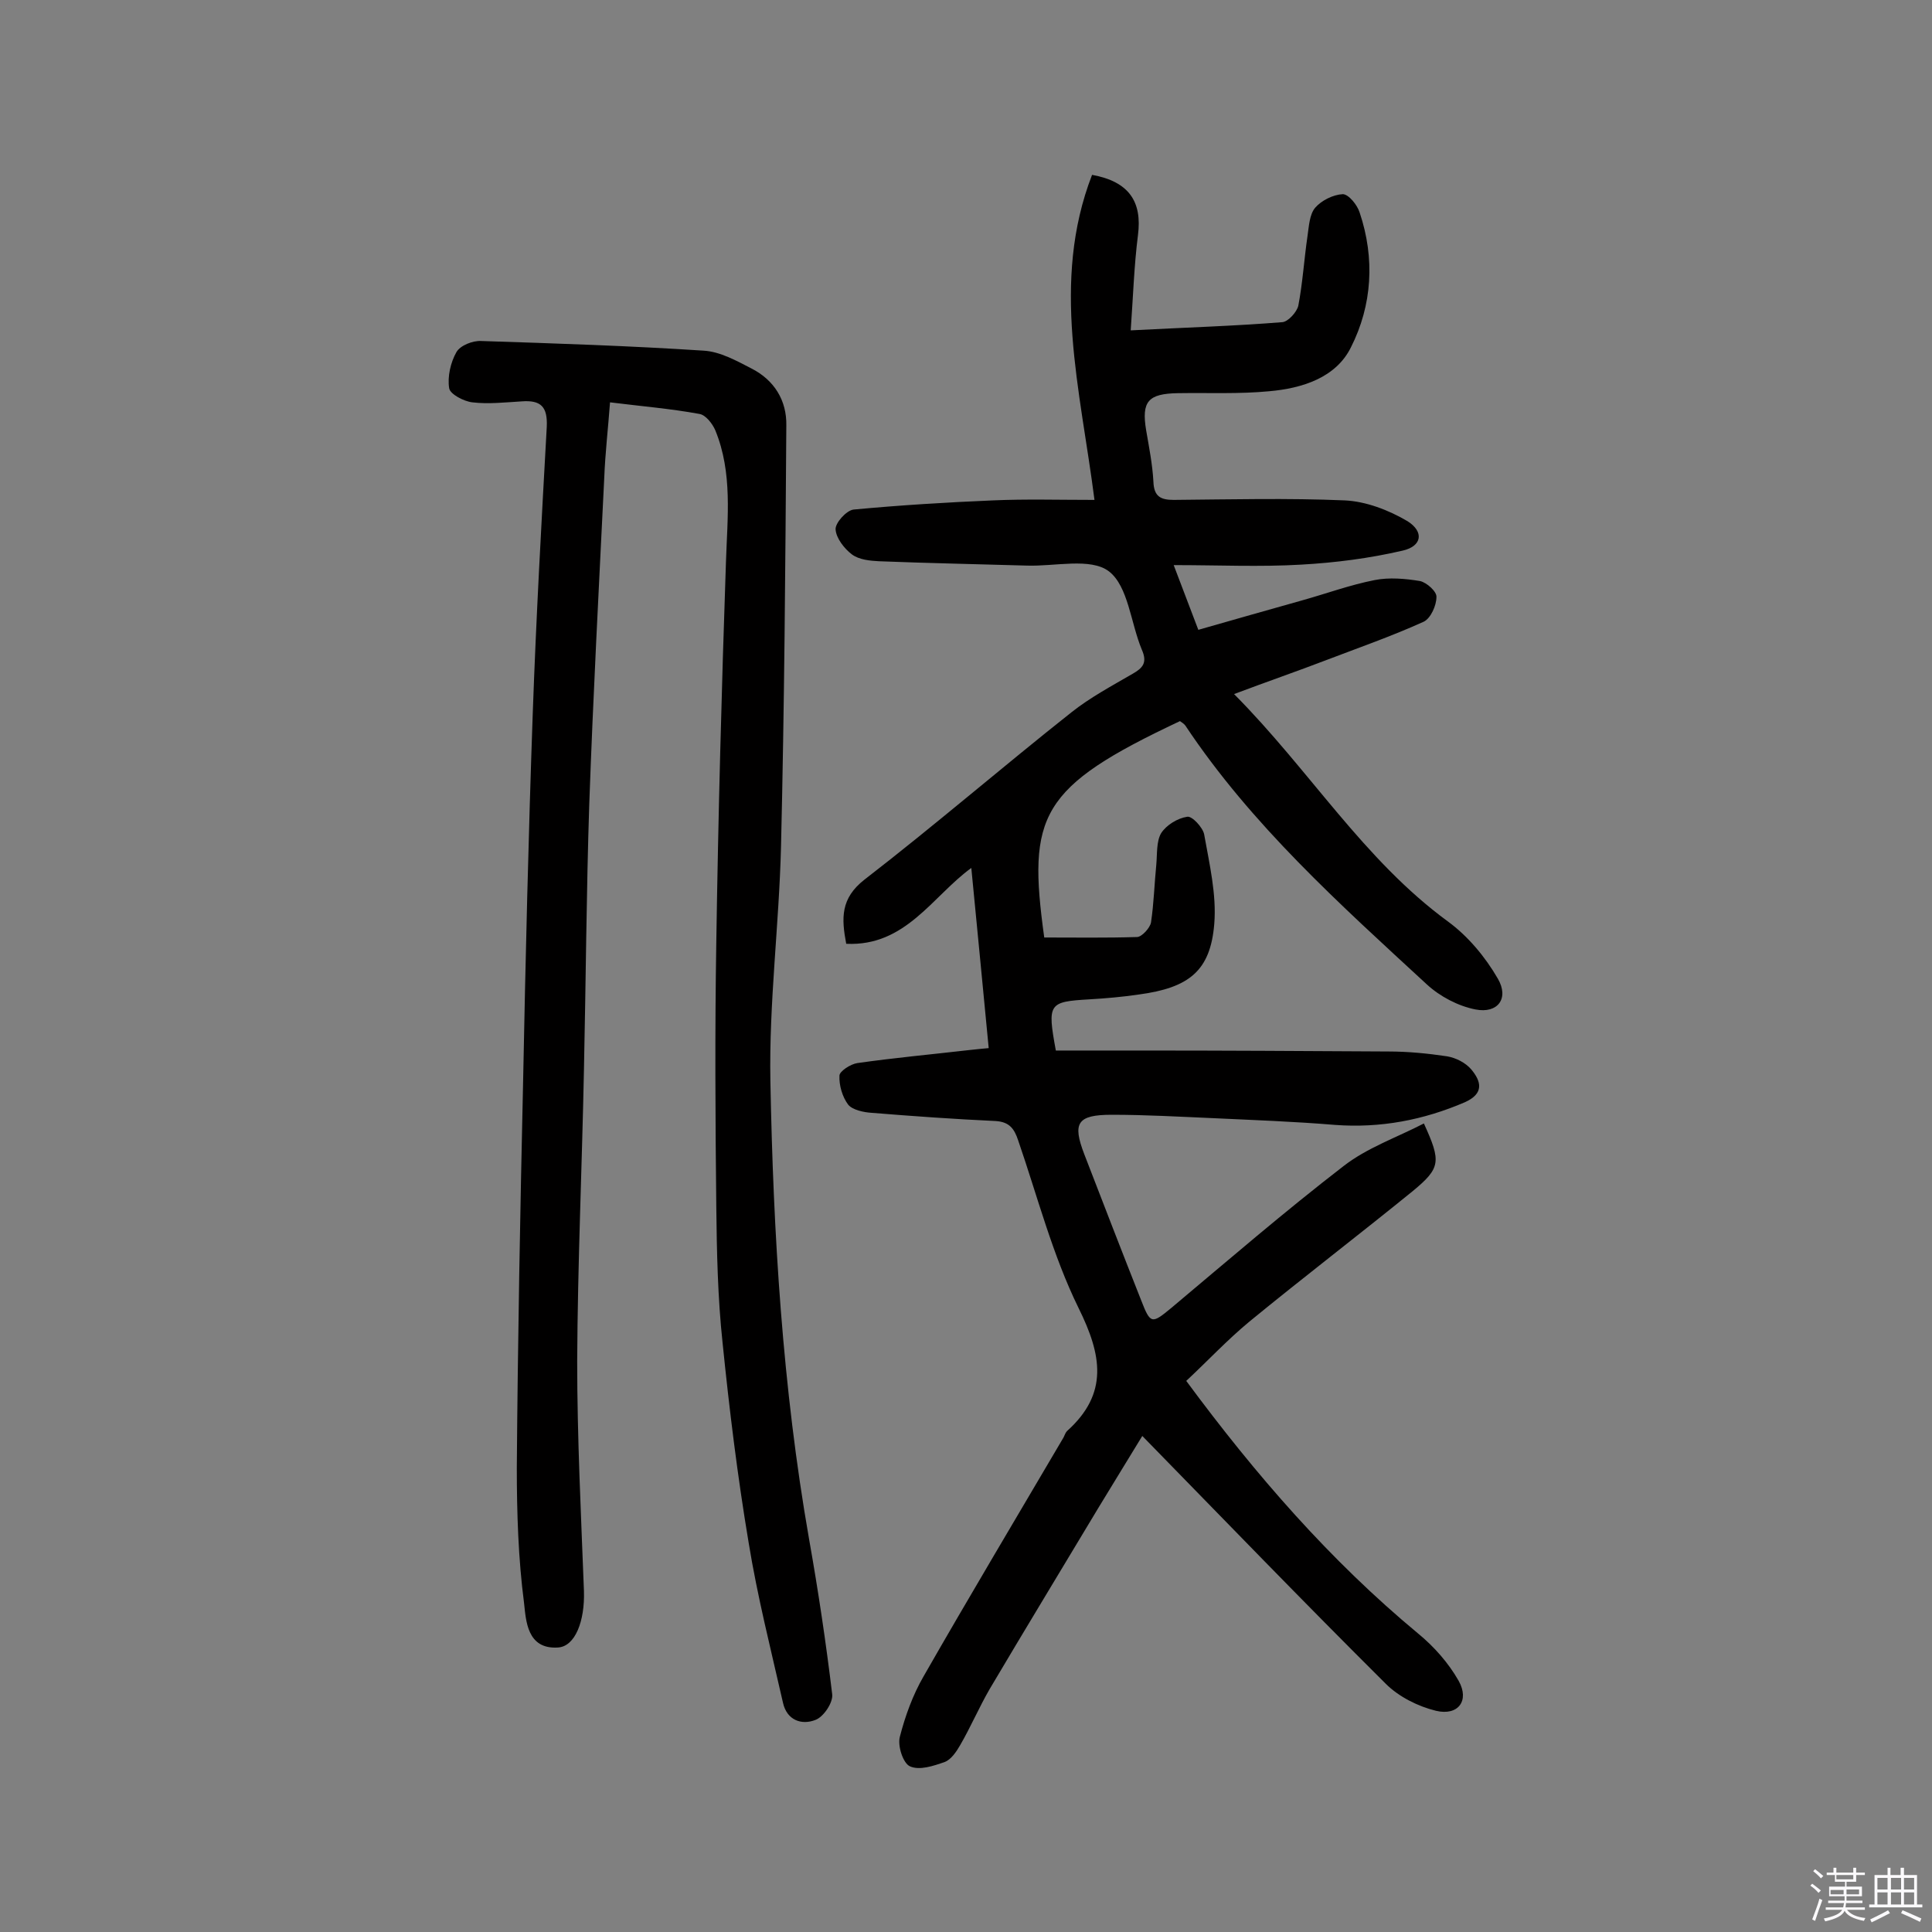
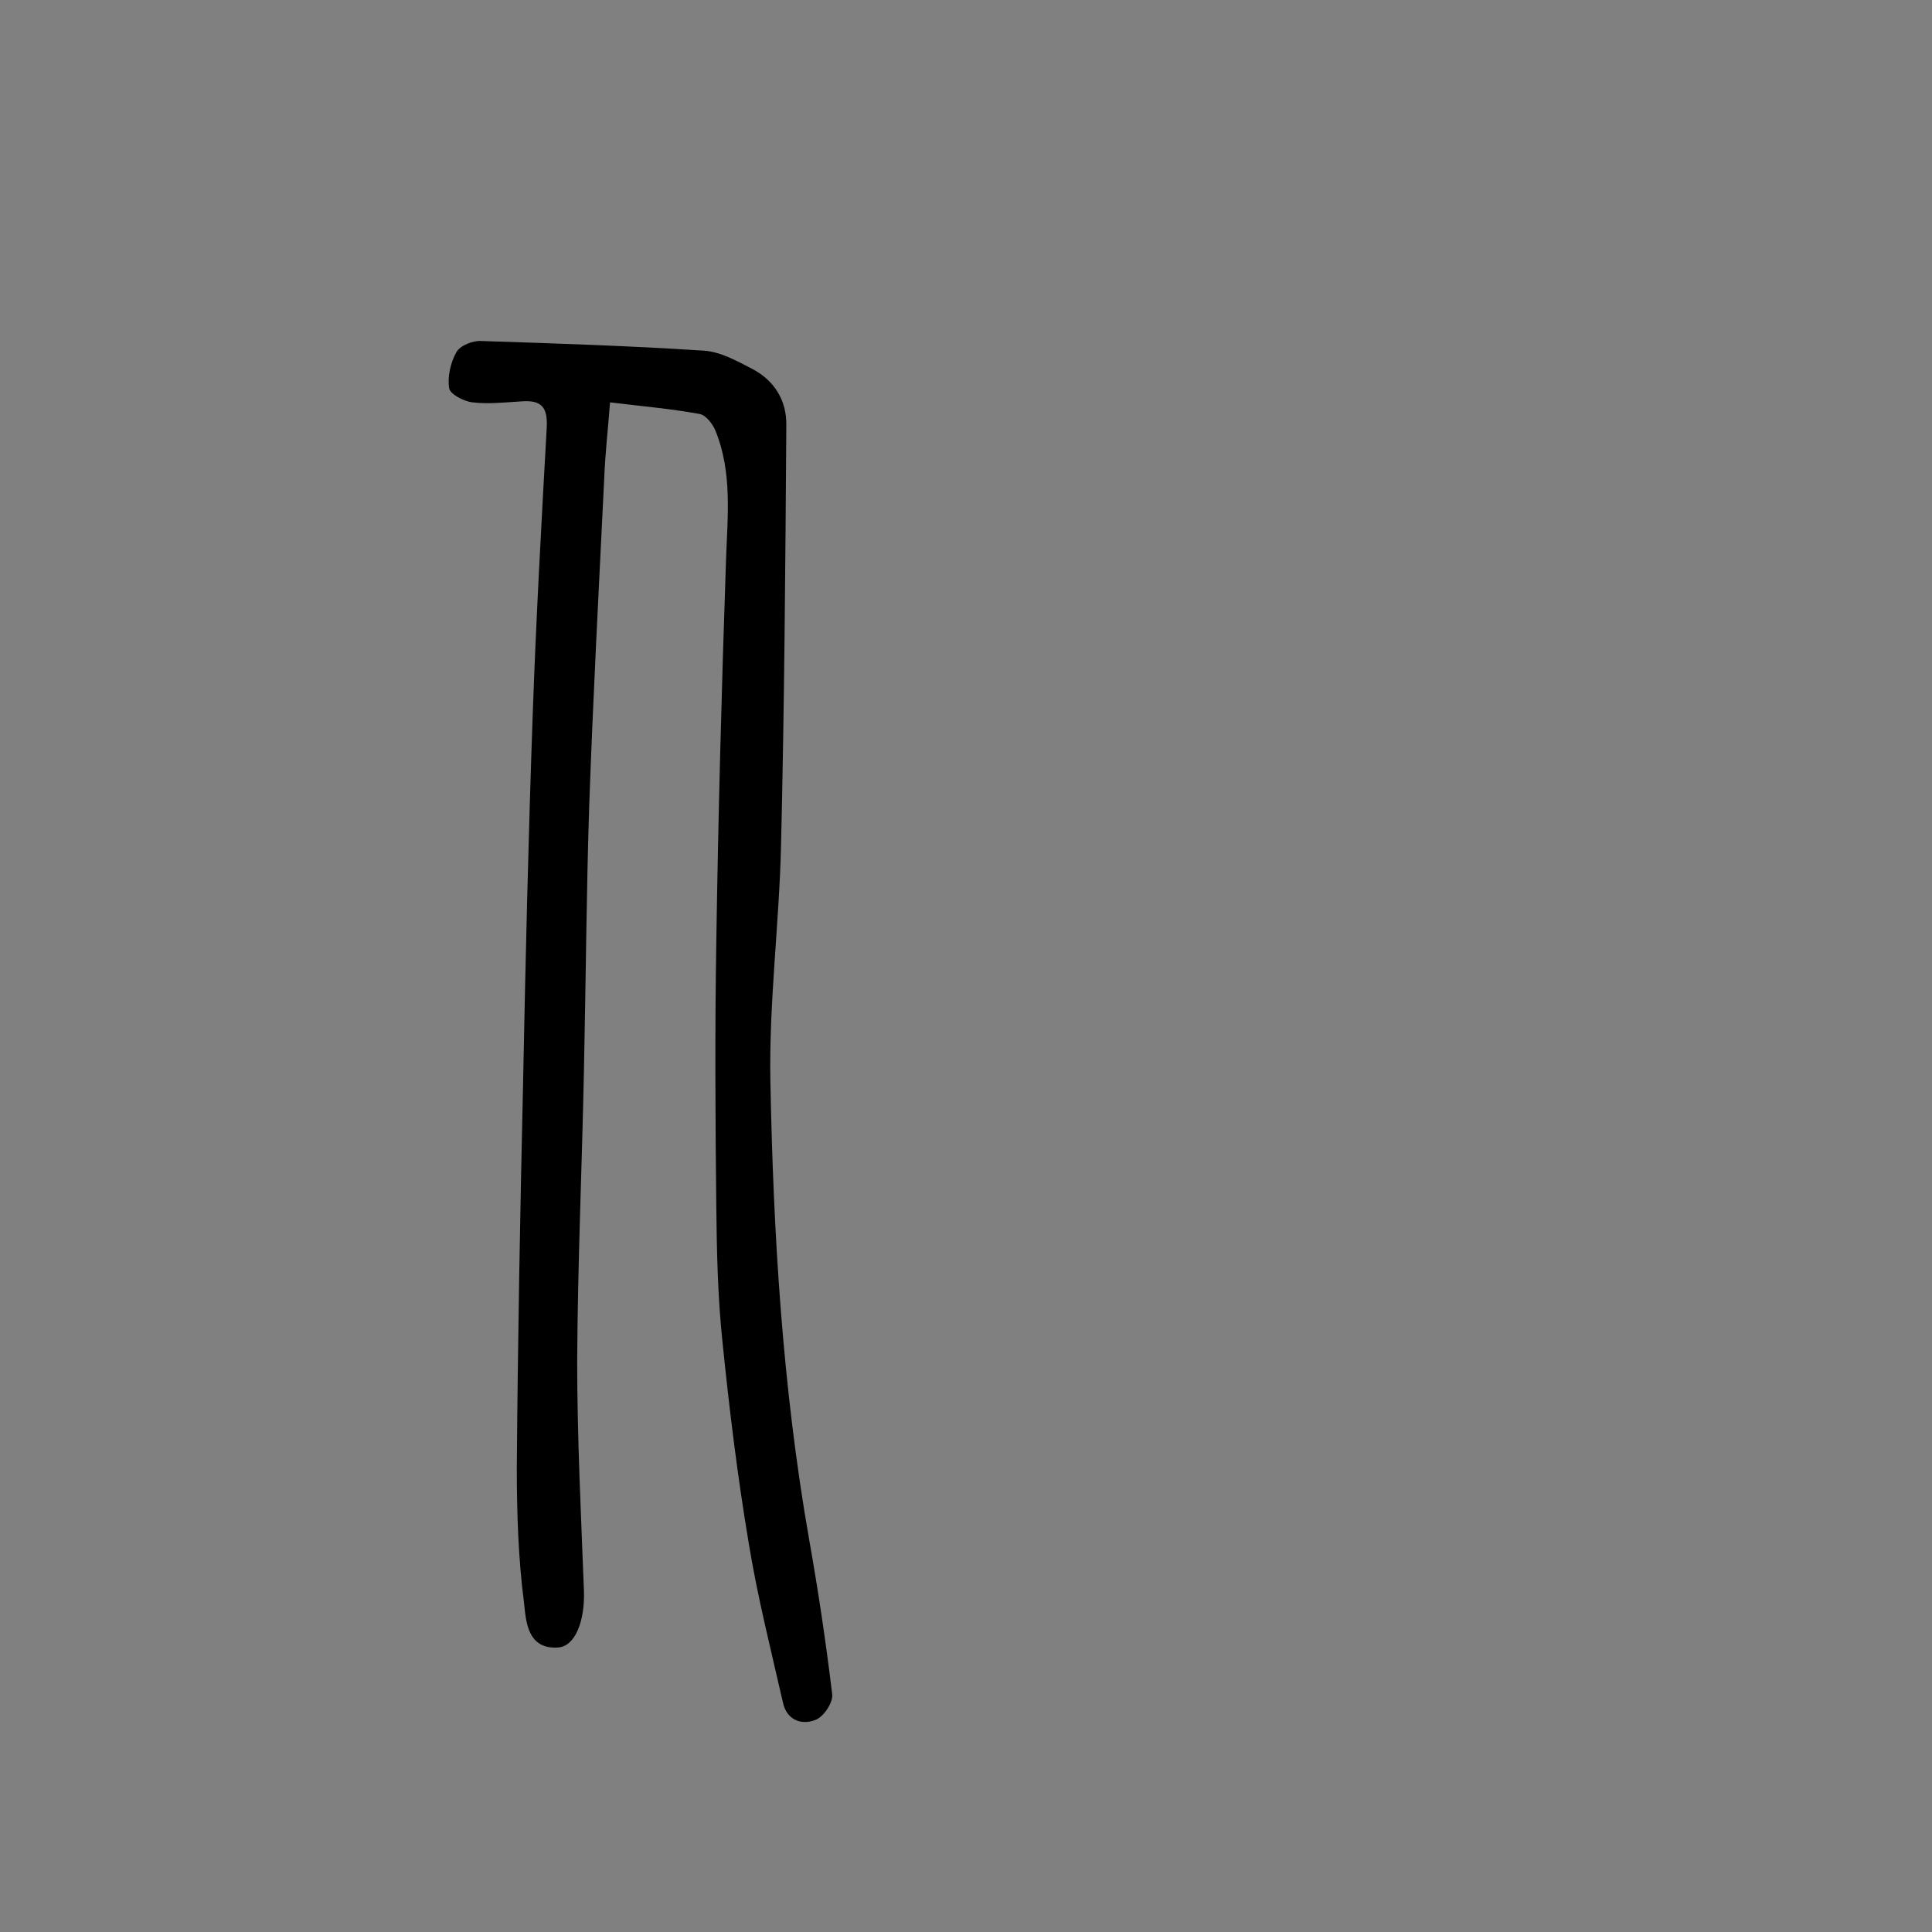
<svg xmlns="http://www.w3.org/2000/svg" enable-background="new 0 0 400 400" viewBox="0 0 400 400">
  <rect x="0" y="0" width="400" height="400" fill="#808080" stroke="none" />
-   <path d="m374.8 390.4.4-.4c.7.5 1.3 1 1.8 1.4l-.5.5c-.5-.6-1.1-1.1-1.7-1.5zm1 7.3-.6-.3c.5-1.4 1.1-2.8 1.5-4.3.2.1.4.2.6.3-.5 1.3-1 2.8-1.5 4.3zm-.4-10.3.4-.4c.4.3 1 .8 1.7 1.4l-.5.5c-.4-.5-1-1-1.6-1.5zm2.5.3h1.7v-1h.6v1h3.5v-1h.6v1h1.8v.5h-1.8v1.4h-2v1h3.2v2h-3.2v.9h3.3v.5h-3.4c0 .3-.1.6-.1.9h4v.5h-3.7c.7.9 1.9 1.5 3.8 1.7-.1.2-.2.4-.3.6-2.1-.4-3.5-1.1-4-2.1-.4 1-1.8 1.7-4 2.2-.1-.2-.2-.4-.3-.6 2.1-.4 3.4-1 3.8-1.8h-3.4v-.5h3.6c.1-.3.1-.6.2-.9h-3.3v-.5h3.4c0-.3 0-.6 0-.9h-3.2v-2h3.3v-1h-2.1v-1.4h-1.7v-.5zm1.1 3.5v1h2.7c0-.3 0-.4 0-.4 0-.1 0-.2 0-.2 0-.1 0-.2 0-.3h-2.7zm1.2-3v.9h3.5v-.9zm4.7 3h-2.6v.6.4h2.6z" fill="#fbfafc" />
-   <path d="m393.6 386.7h.6v1.5h2.7v6.1h1.1v.6h-11v-.6h1.1v-6.1h2.7v-1.5h.6v1.5h2.1v-1.5zm-2.7 8.8.4.6c-1.2.6-2.5 1.3-3.8 1.9-.1-.2-.2-.4-.3-.6 1.2-.6 2.5-1.2 3.7-1.9zm-2.2-6.7v2.4h2.1v-2.4zm0 3v2.5h2.1v-2.5zm2.8-3v2.4h2.1v-2.4zm0 3v2.5h2.1v-2.5zm6 6.1c-1.4-.7-2.7-1.3-3.9-1.8l.3-.6c1.5.6 2.7 1.2 3.9 1.7zm-1.2-9.1h-2.1v2.4h2.1zm-2.1 3v2.5h2.1v-2.5z" fill="#fbfafc" />
  <g fill="#010000">
-     <path d="m226.1 36.2c7.7 1.4 10.4 5.6 9.5 12.5-.8 6.3-1 12.7-1.5 19.7 11.4-.6 21.5-.9 31.4-1.7 1.2-.1 3-2.1 3.3-3.4.9-4.7 1.2-9.6 1.9-14.4.3-2 .4-4.5 1.6-5.9 1.3-1.5 3.7-2.7 5.7-2.8 1.2 0 3 2.2 3.5 3.8 3.2 9.5 2.6 19.2-1.8 27.9-3.1 6.3-10.1 8.5-16.9 9.1-6.2.6-12.6.3-18.9.4-6.2.1-7.6 1.7-6.6 7.7.6 3.5 1.3 7 1.5 10.6.1 3.1 1.5 3.8 4.2 3.8 11.8-.1 23.6-.4 35.4.1 4.4.2 9.1 2 13 4.3 3.5 2.2 3 5.2-1 6.1-6.9 1.6-13.9 2.5-21 2.9-8.5.5-17.1.1-26.4.1 1.8 4.7 3.3 8.7 5.1 13.4 7.3-2.1 14.4-4.1 21.5-6.1 5-1.4 9.9-3.2 15-4.2 3-.6 6.4-.3 9.4.2 1.4.3 3.5 2.2 3.4 3.3 0 1.8-1.2 4.4-2.6 5.1-6.6 3-13.5 5.4-20.3 8-6 2.3-12.1 4.4-19 7 15.7 15.8 26.8 34.3 44.3 47.1 4.1 3 7.7 7.3 10.3 11.8 2.4 4.1 0 7.3-4.6 6.4-3.6-.7-7.4-2.7-10.1-5.2-18-16.6-36.3-33-50-53.6-.3-.4-.7-.6-1.1-.9-29.1 13.7-31.6 19.5-28.1 44.8 6.4 0 12.8.1 19.2-.1 1 0 2.7-1.9 2.9-3 .6-4 .7-8 1.1-12 .2-2.2 0-4.8 1-6.5 1.1-1.7 3.4-3.1 5.4-3.4 1-.2 3.2 2.2 3.5 3.6 1.1 6.2 2.6 12.5 2.1 18.6-.8 9.7-5.2 13.2-15.6 14.6-3.4.5-6.8.8-10.2 1-8.5.5-8.8.8-7 10.6h17.7c17.1 0 34.1.1 51.2.2 4 0 8.1.4 12.1 1 1.8.3 3.8 1.3 5 2.7 2.1 2.5 2.7 5-1.3 6.8-8.6 3.7-17.5 5.4-26.9 4.7-8.4-.7-16.8-1-25.3-1.4-7-.3-13.9-.7-20.9-.7-7.2 0-8.2 1.7-5.7 8.2 3.9 10.1 7.8 20.2 11.8 30.3 1.9 4.9 2.2 4.8 6.2 1.5 11.8-9.9 23.5-20 35.7-29.4 4.9-3.8 11-5.9 16.6-8.8 3.6 7.9 3.5 9.2-2.3 14-11.2 9.1-22.7 17.9-33.8 27-4.6 3.8-8.7 8.2-13.1 12.3 14.4 19.5 29.8 37.2 48 52.3 3.3 2.7 6.3 6.1 8.4 9.8 2.3 4.1-.1 7.3-4.7 6.2-3.7-.9-7.7-2.9-10.4-5.6-16.9-16.8-33.5-34-50.4-51.3-2.6 4.3-5.9 9.6-9.1 14.9-7.5 12.5-15.1 25-22.5 37.5-2.2 3.8-3.9 7.8-6.1 11.6-.8 1.4-1.9 3-3.2 3.5-2.3.8-5.2 1.8-7.2.9-1.4-.6-2.6-4.2-2.1-6.1 1.1-4.3 2.7-8.7 4.9-12.5 9.5-16.6 19.3-33 29-49.5.2-.4.4-1 .7-1.3 8.7-7.8 7.2-15.8 2.4-25.5-5.4-11-8.5-23.1-12.5-34.7-.8-2.4-1.8-3.8-4.6-4-8.6-.4-17.1-1-25.7-1.7-1.7-.1-4-.6-4.9-1.7-1.2-1.6-1.9-4-1.8-6 0-.9 2.3-2.4 3.7-2.6 7.7-1.1 15.4-1.8 23.2-2.7 1.6-.2 3.1-.3 4-.4-1.2-12.7-2.4-24.8-3.6-37.3-8 5.8-13.6 16.3-25.9 15.7-1-5.3-1.2-9.4 3.8-13.3 14.5-11.2 28.4-23.2 42.8-34.6 3.9-3.1 8.4-5.5 12.7-8 2.1-1.2 3.1-2.3 1.9-5-2.3-5.5-2.8-13.1-6.8-16.2-3.8-2.9-11.2-1-17-1.2-10.2-.3-20.4-.5-30.6-.9-1.9-.1-4.1-.3-5.6-1.4-1.6-1.2-3.3-3.4-3.4-5.2-.1-1.3 2.2-3.9 3.7-4.1 9.6-.9 19.3-1.5 28.9-1.9 6.8-.3 13.5-.1 21-.1-2.9-22.8-9.1-45.1-.5-67.3z" />
-     <path d="m126.3 83.3c-.4 5.4-1 10.5-1.2 15.7-1.1 22.5-2.3 45-3.1 67.5-.6 18.3-.7 36.7-1.1 55-.4 20.1-1.3 40.2-1.4 60.3 0 15.9.8 31.8 1.4 47.6.2 6.2-1.8 11.5-5.4 11.7-6.4.4-6.6-5.6-7-9.2-1.2-9.2-1.5-18.7-1.5-28 .2-26.6.7-53.2 1.3-79.8.5-25.5 1.1-50.9 2-76.4.7-19.8 1.8-39.5 2.9-59.3.2-4.2-1.2-5.6-5.2-5.3-3.4.2-6.9.6-10.2.2-1.8-.2-4.6-1.7-4.8-2.9-.4-2.4.3-5.4 1.5-7.5.8-1.4 3.4-2.4 5.1-2.3 15.4.5 30.8 1 46.1 2 3.4.2 6.8 2.1 9.9 3.7 4.7 2.4 7.3 6.6 7.2 11.8-.2 29.1-.4 58.1-1.1 87.2-.4 16.2-2.5 32.4-2.2 48.5.6 31.7 2.5 63.4 8 94.8 1.9 10.7 3.5 21.4 4.8 32.2.2 1.7-1.8 4.7-3.5 5.3-2.8 1.1-5.9.1-6.7-3.6-2.5-11-5.3-22-7.1-33.1-2.3-13.7-4-27.6-5.4-41.4-1-9.3-1.2-18.8-1.3-28.2-.2-18.2-.3-36.4 0-54.6.4-26.3 1.1-52.6 2-78.8.3-9.3 1.4-18.5-2.2-27.3-.6-1.4-2-3.2-3.3-3.4-6-1.1-12.1-1.6-18.5-2.4z" />
+     <path d="m126.3 83.3c-.4 5.4-1 10.5-1.2 15.7-1.1 22.5-2.3 45-3.1 67.5-.6 18.3-.7 36.7-1.1 55-.4 20.1-1.3 40.2-1.4 60.3 0 15.9.8 31.8 1.4 47.6.2 6.2-1.8 11.5-5.4 11.7-6.4.4-6.6-5.6-7-9.2-1.2-9.2-1.5-18.7-1.5-28 .2-26.6.7-53.2 1.3-79.8.5-25.5 1.1-50.9 2-76.4.7-19.8 1.8-39.5 2.9-59.3.2-4.2-1.2-5.6-5.2-5.3-3.4.2-6.9.6-10.2.2-1.8-.2-4.6-1.7-4.8-2.9-.4-2.4.3-5.4 1.5-7.5.8-1.4 3.4-2.4 5.1-2.3 15.4.5 30.8 1 46.1 2 3.4.2 6.8 2.1 9.9 3.7 4.7 2.4 7.3 6.6 7.2 11.8-.2 29.1-.4 58.1-1.1 87.2-.4 16.2-2.5 32.4-2.2 48.5.6 31.7 2.5 63.4 8 94.8 1.9 10.7 3.5 21.4 4.8 32.2.2 1.7-1.8 4.7-3.5 5.3-2.8 1.1-5.9.1-6.7-3.6-2.5-11-5.3-22-7.1-33.1-2.3-13.7-4-27.6-5.4-41.4-1-9.3-1.2-18.8-1.3-28.2-.2-18.2-.3-36.4 0-54.6.4-26.3 1.1-52.6 2-78.8.3-9.3 1.4-18.5-2.2-27.3-.6-1.4-2-3.2-3.3-3.4-6-1.1-12.1-1.6-18.5-2.4" />
  </g>
</svg>